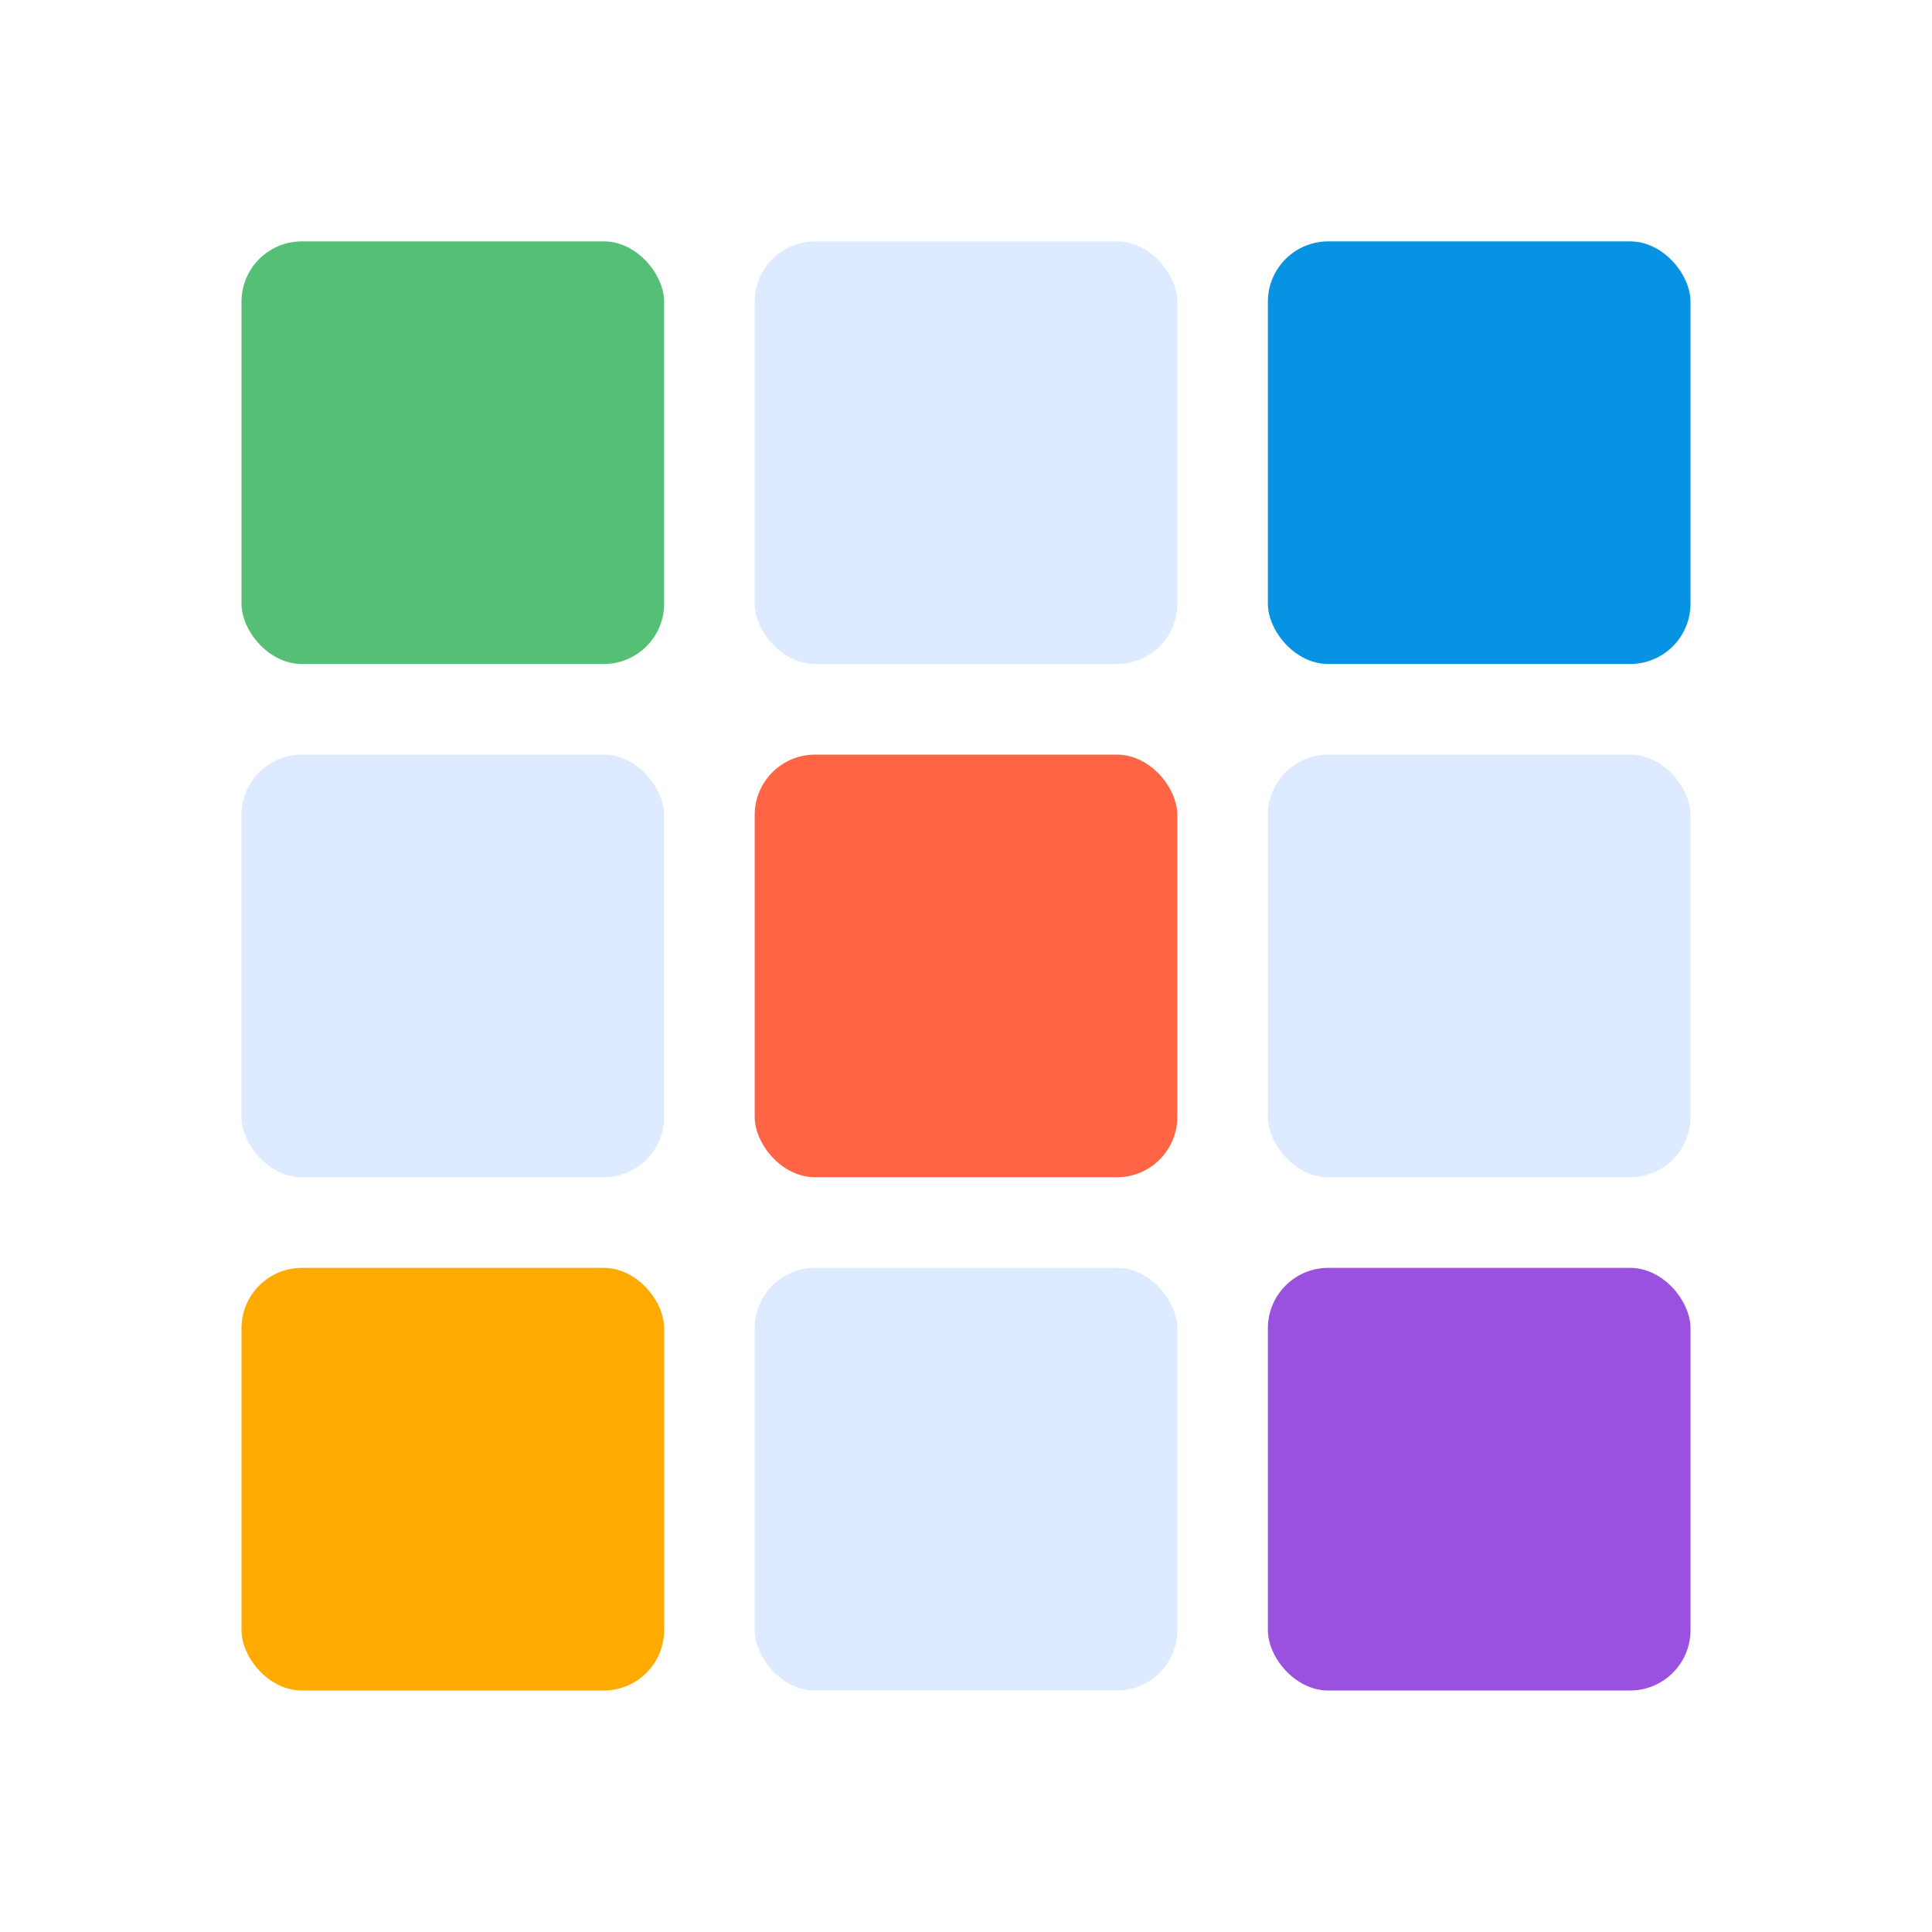
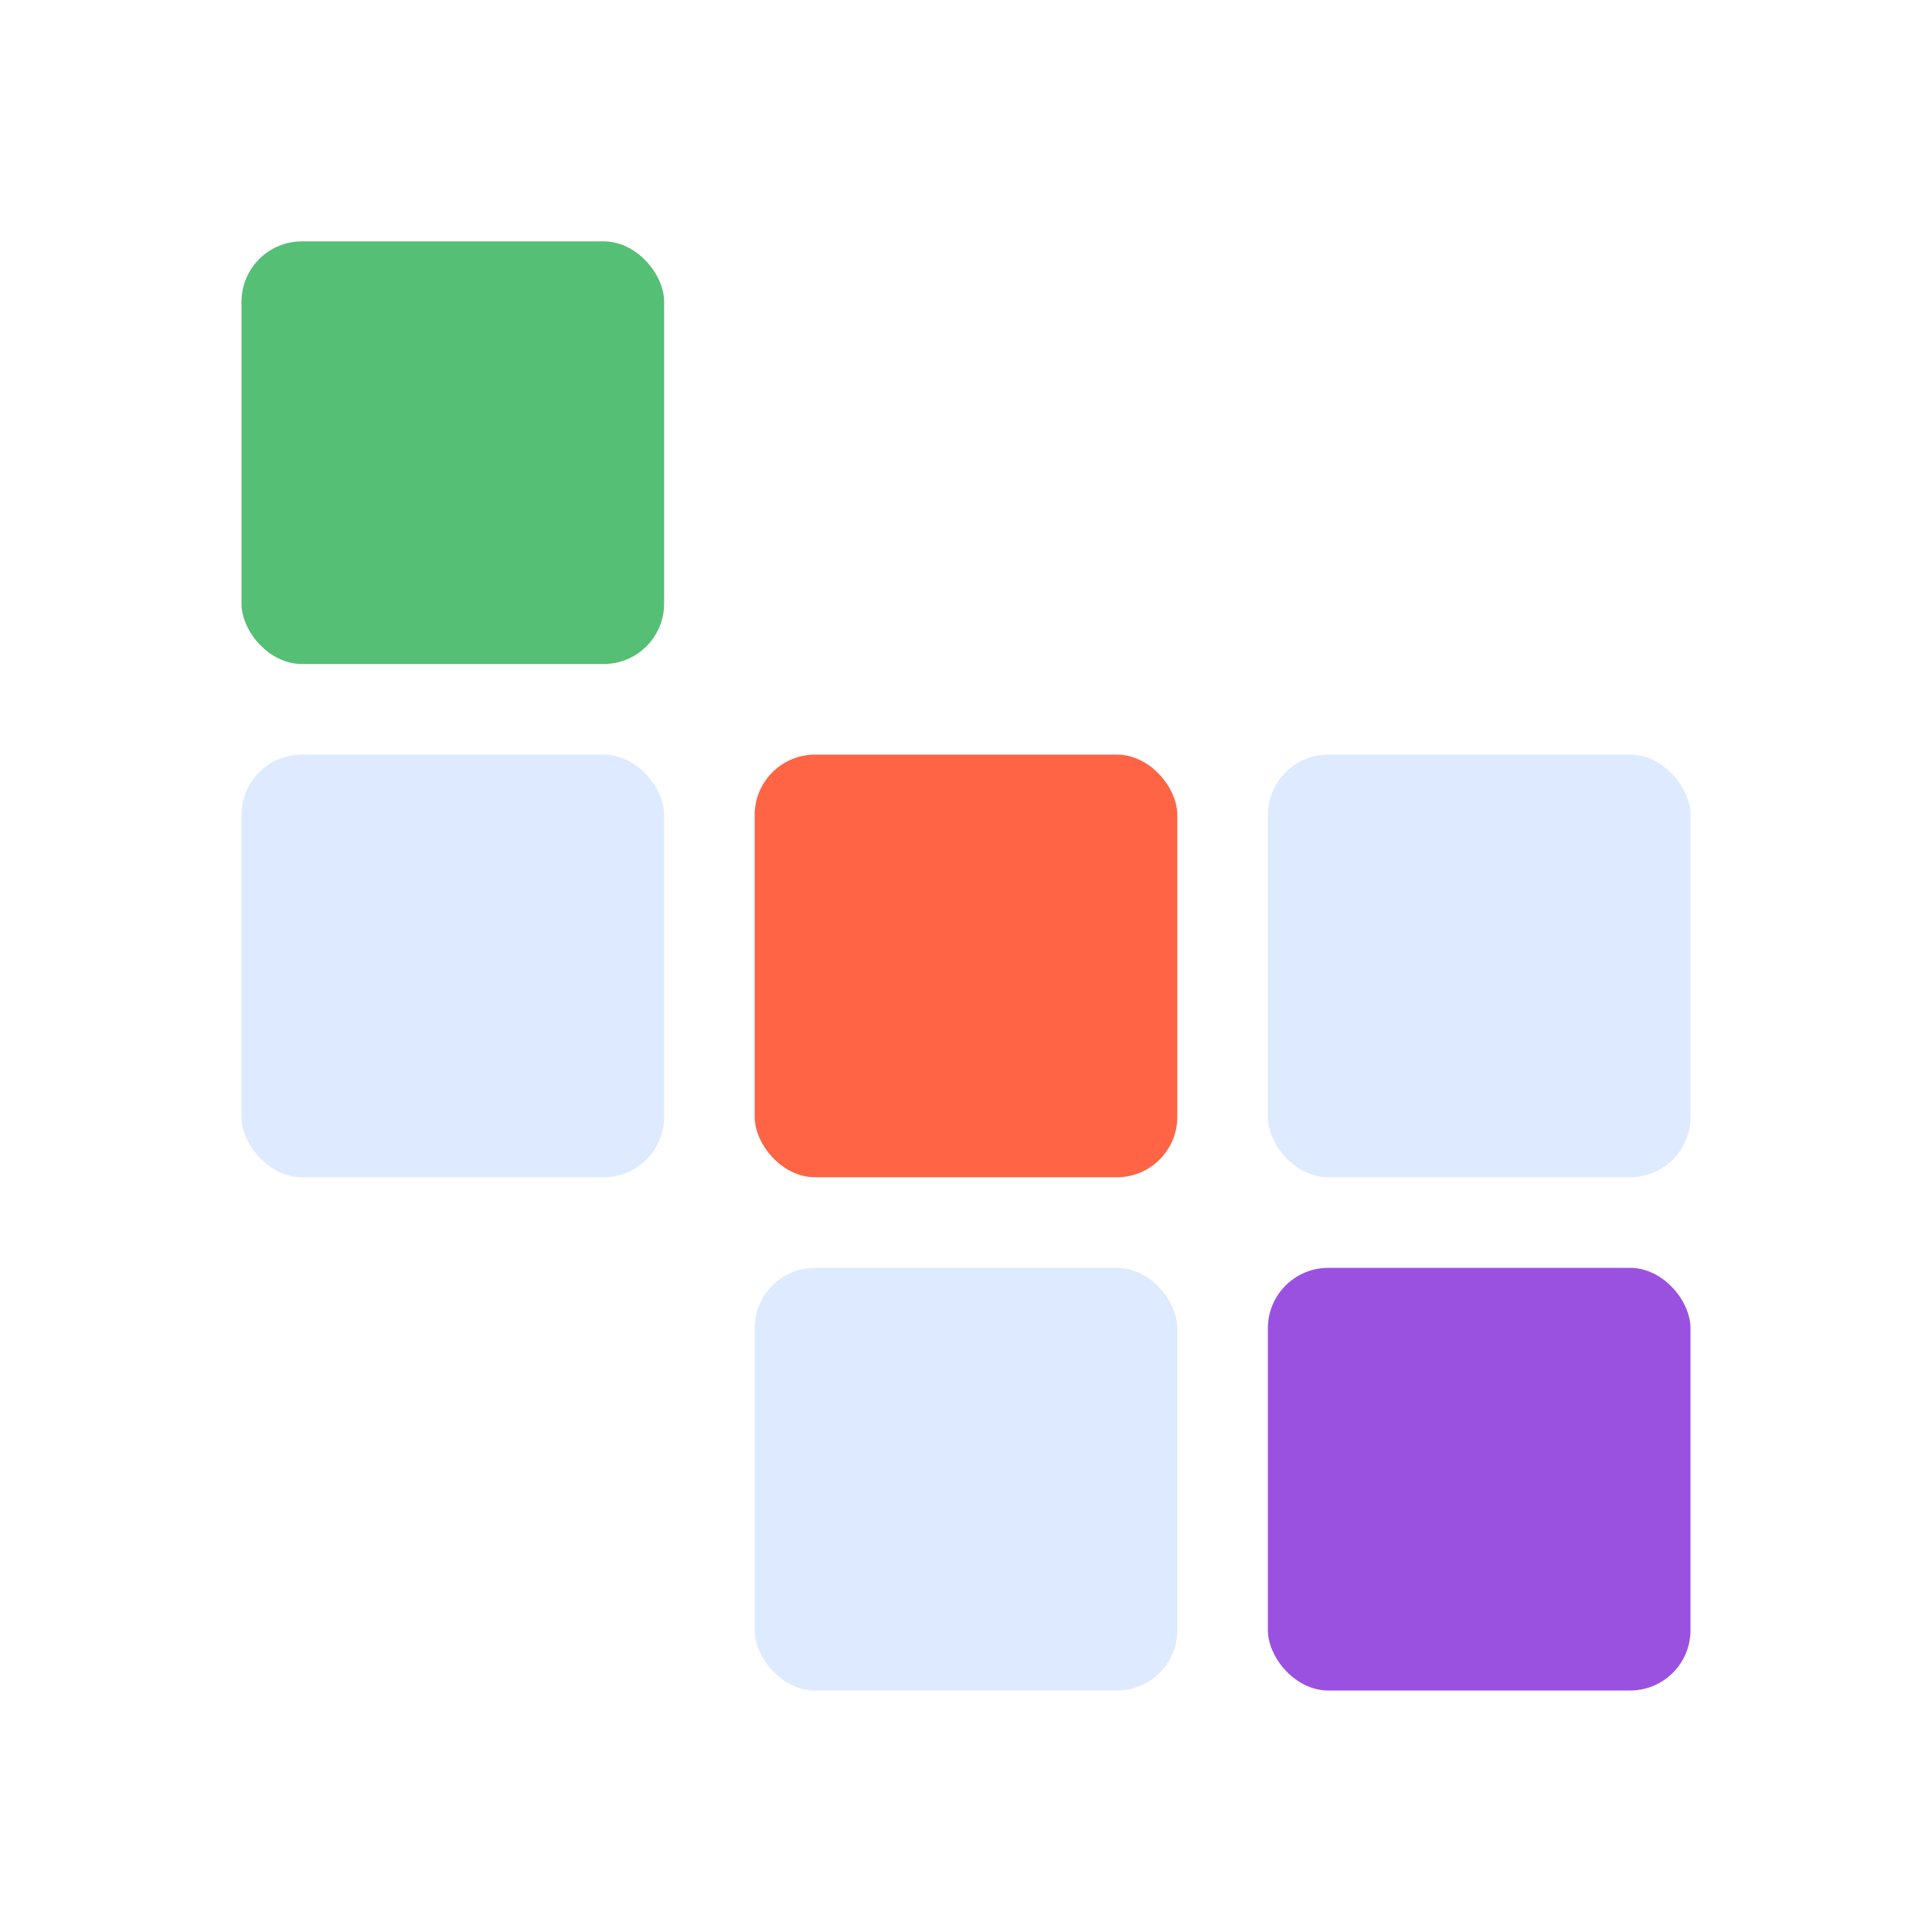
<svg xmlns="http://www.w3.org/2000/svg" id="c" width="128" height="128" viewBox="0 0 128 128">
  <g id="d">
    <rect x="16" y="15.992" width="28" height="28" rx="4" ry="4" fill="#55bf75" />
-     <rect x="50" y="15.992" width="28" height="28" rx="4" ry="4" fill="#deeaff" />
-     <rect x="84" y="15.992" width="28" height="28" rx="4" ry="4" fill="#0693e3" />
    <rect x="16" y="49.996" width="28" height="28" rx="4" ry="4" fill="#deeaff" />
    <rect x="50" y="49.996" width="28" height="28" rx="4" ry="4" fill="#ff6445" />
    <rect x="84" y="49.996" width="28" height="28" rx="4" ry="4" fill="#deeaff" />
-     <rect x="16" y="84" width="28" height="28" rx="4" ry="4" fill="#fa0" />
    <rect x="50" y="84" width="28" height="28" rx="4" ry="4" fill="#deeaff" />
    <rect x="84" y="84" width="28" height="28" rx="4" ry="4" fill="#9b51e0" />
  </g>
</svg>